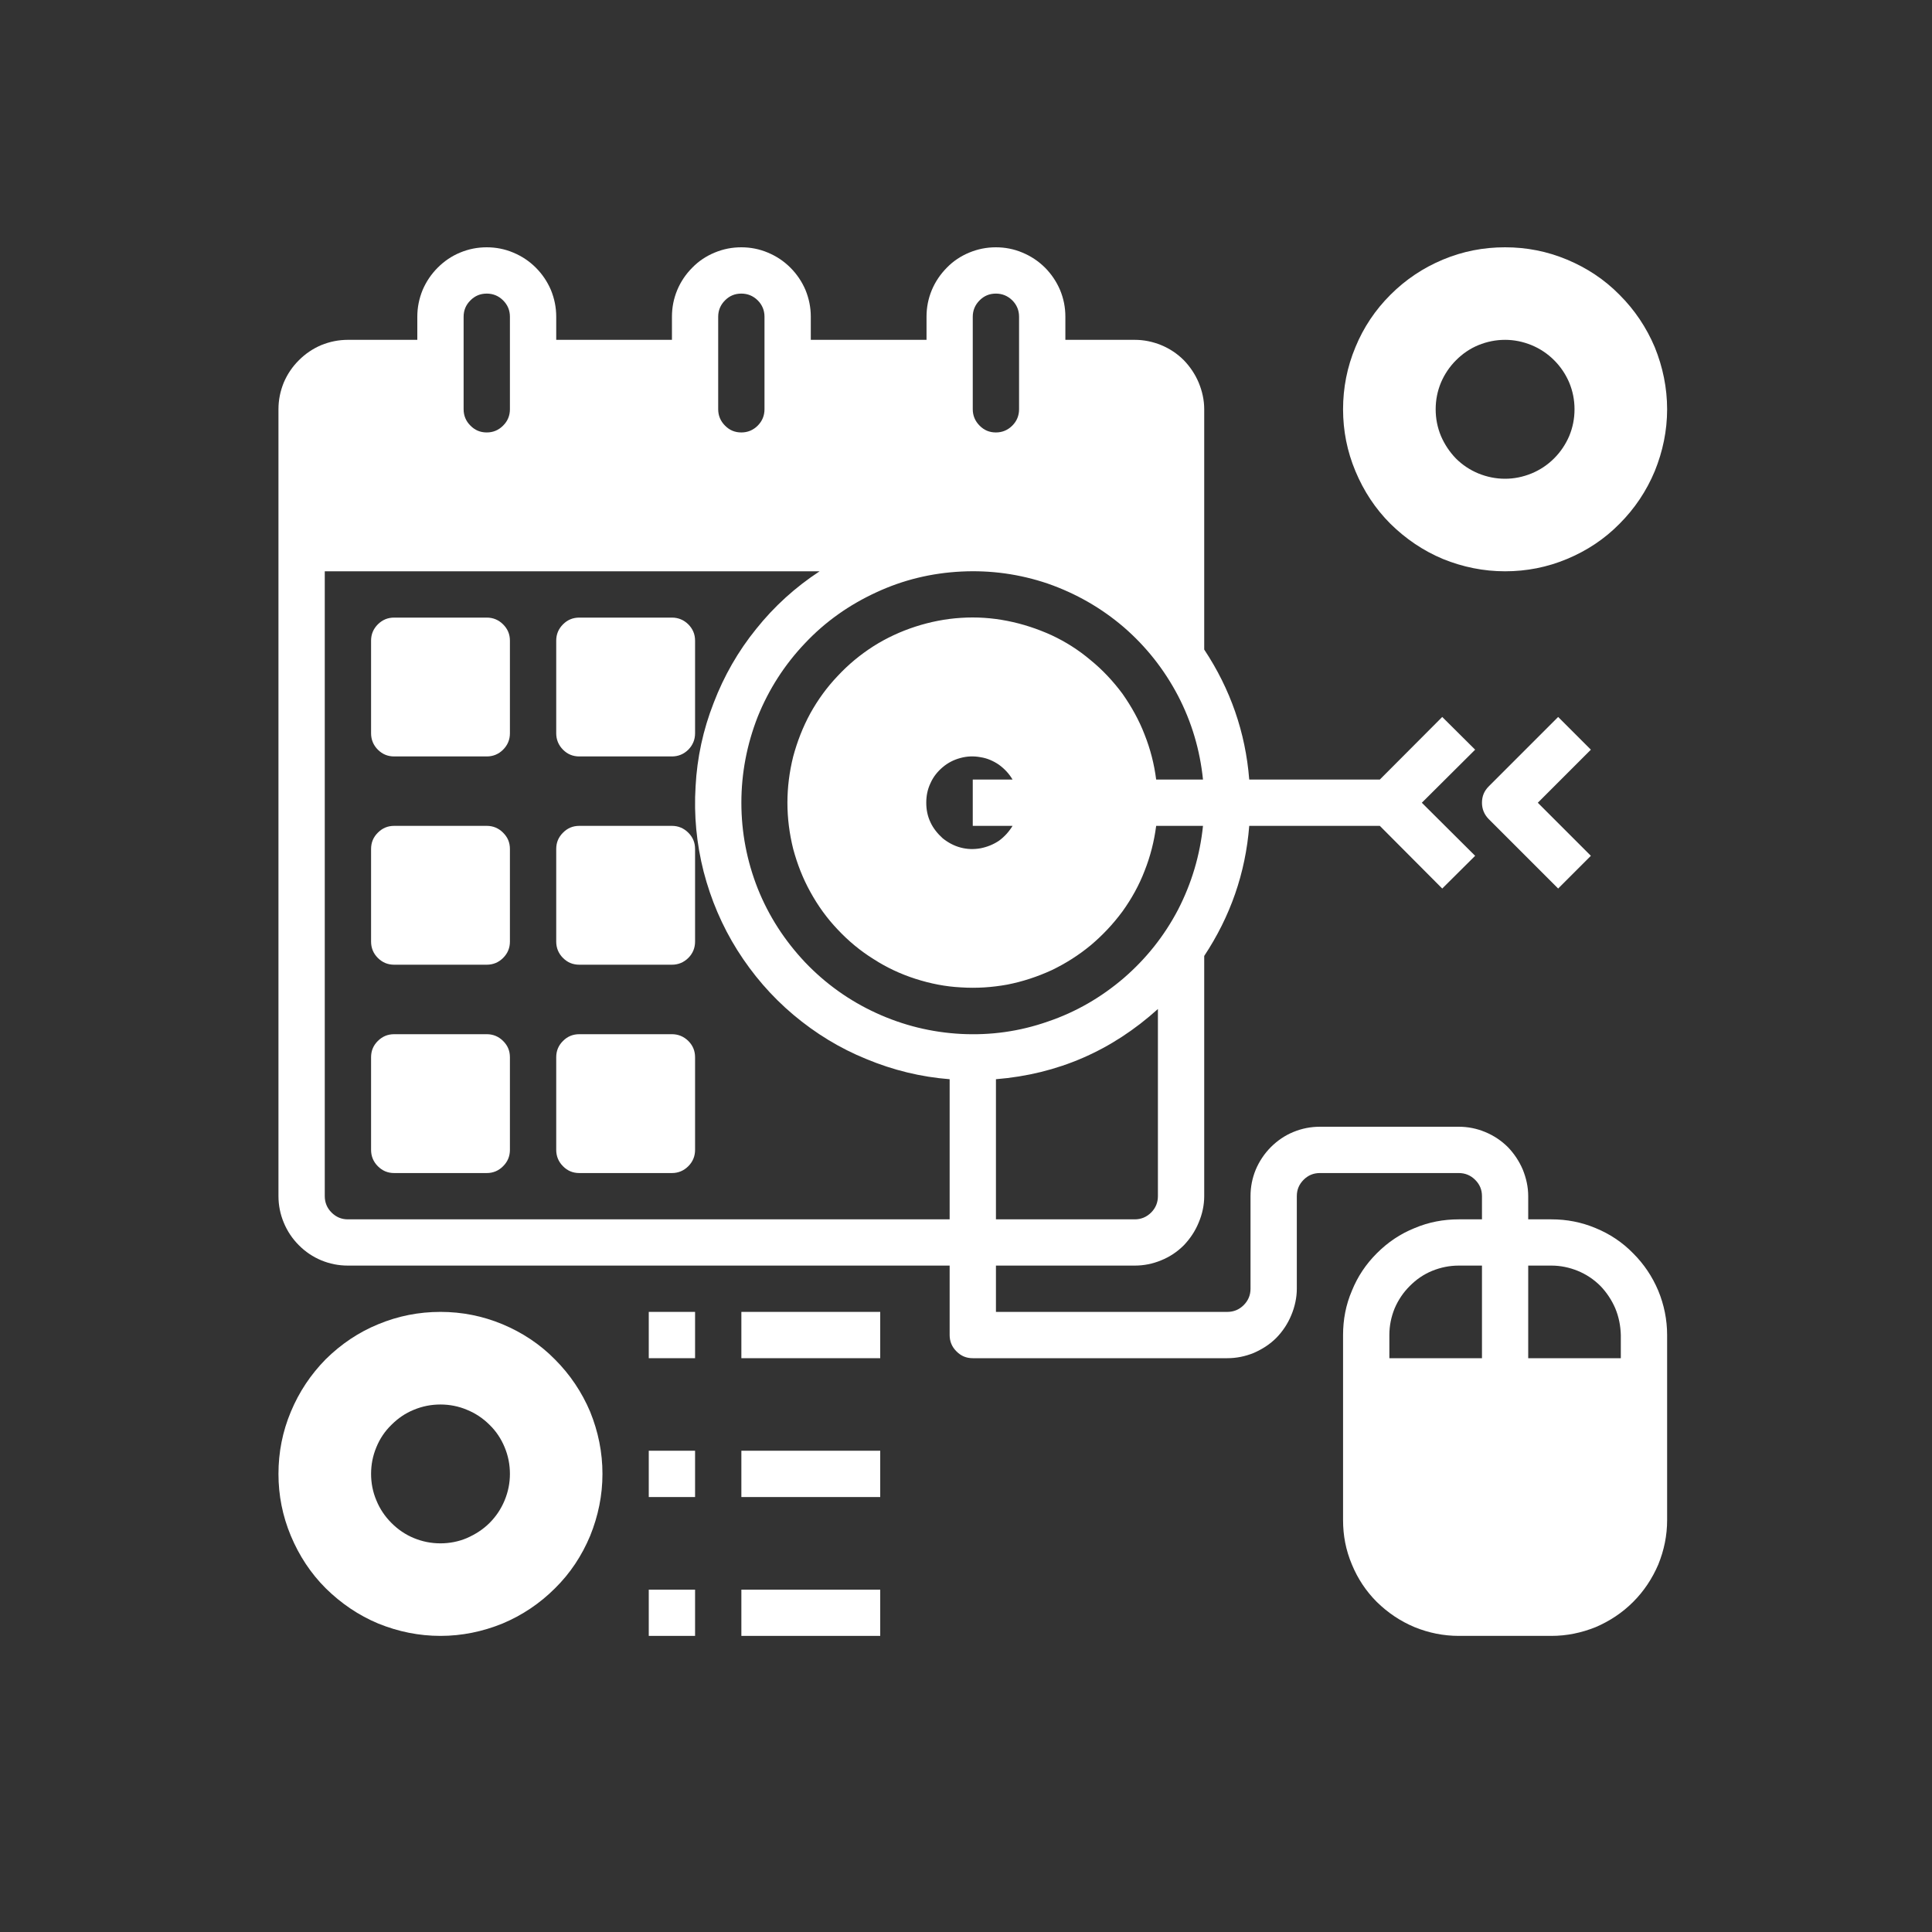
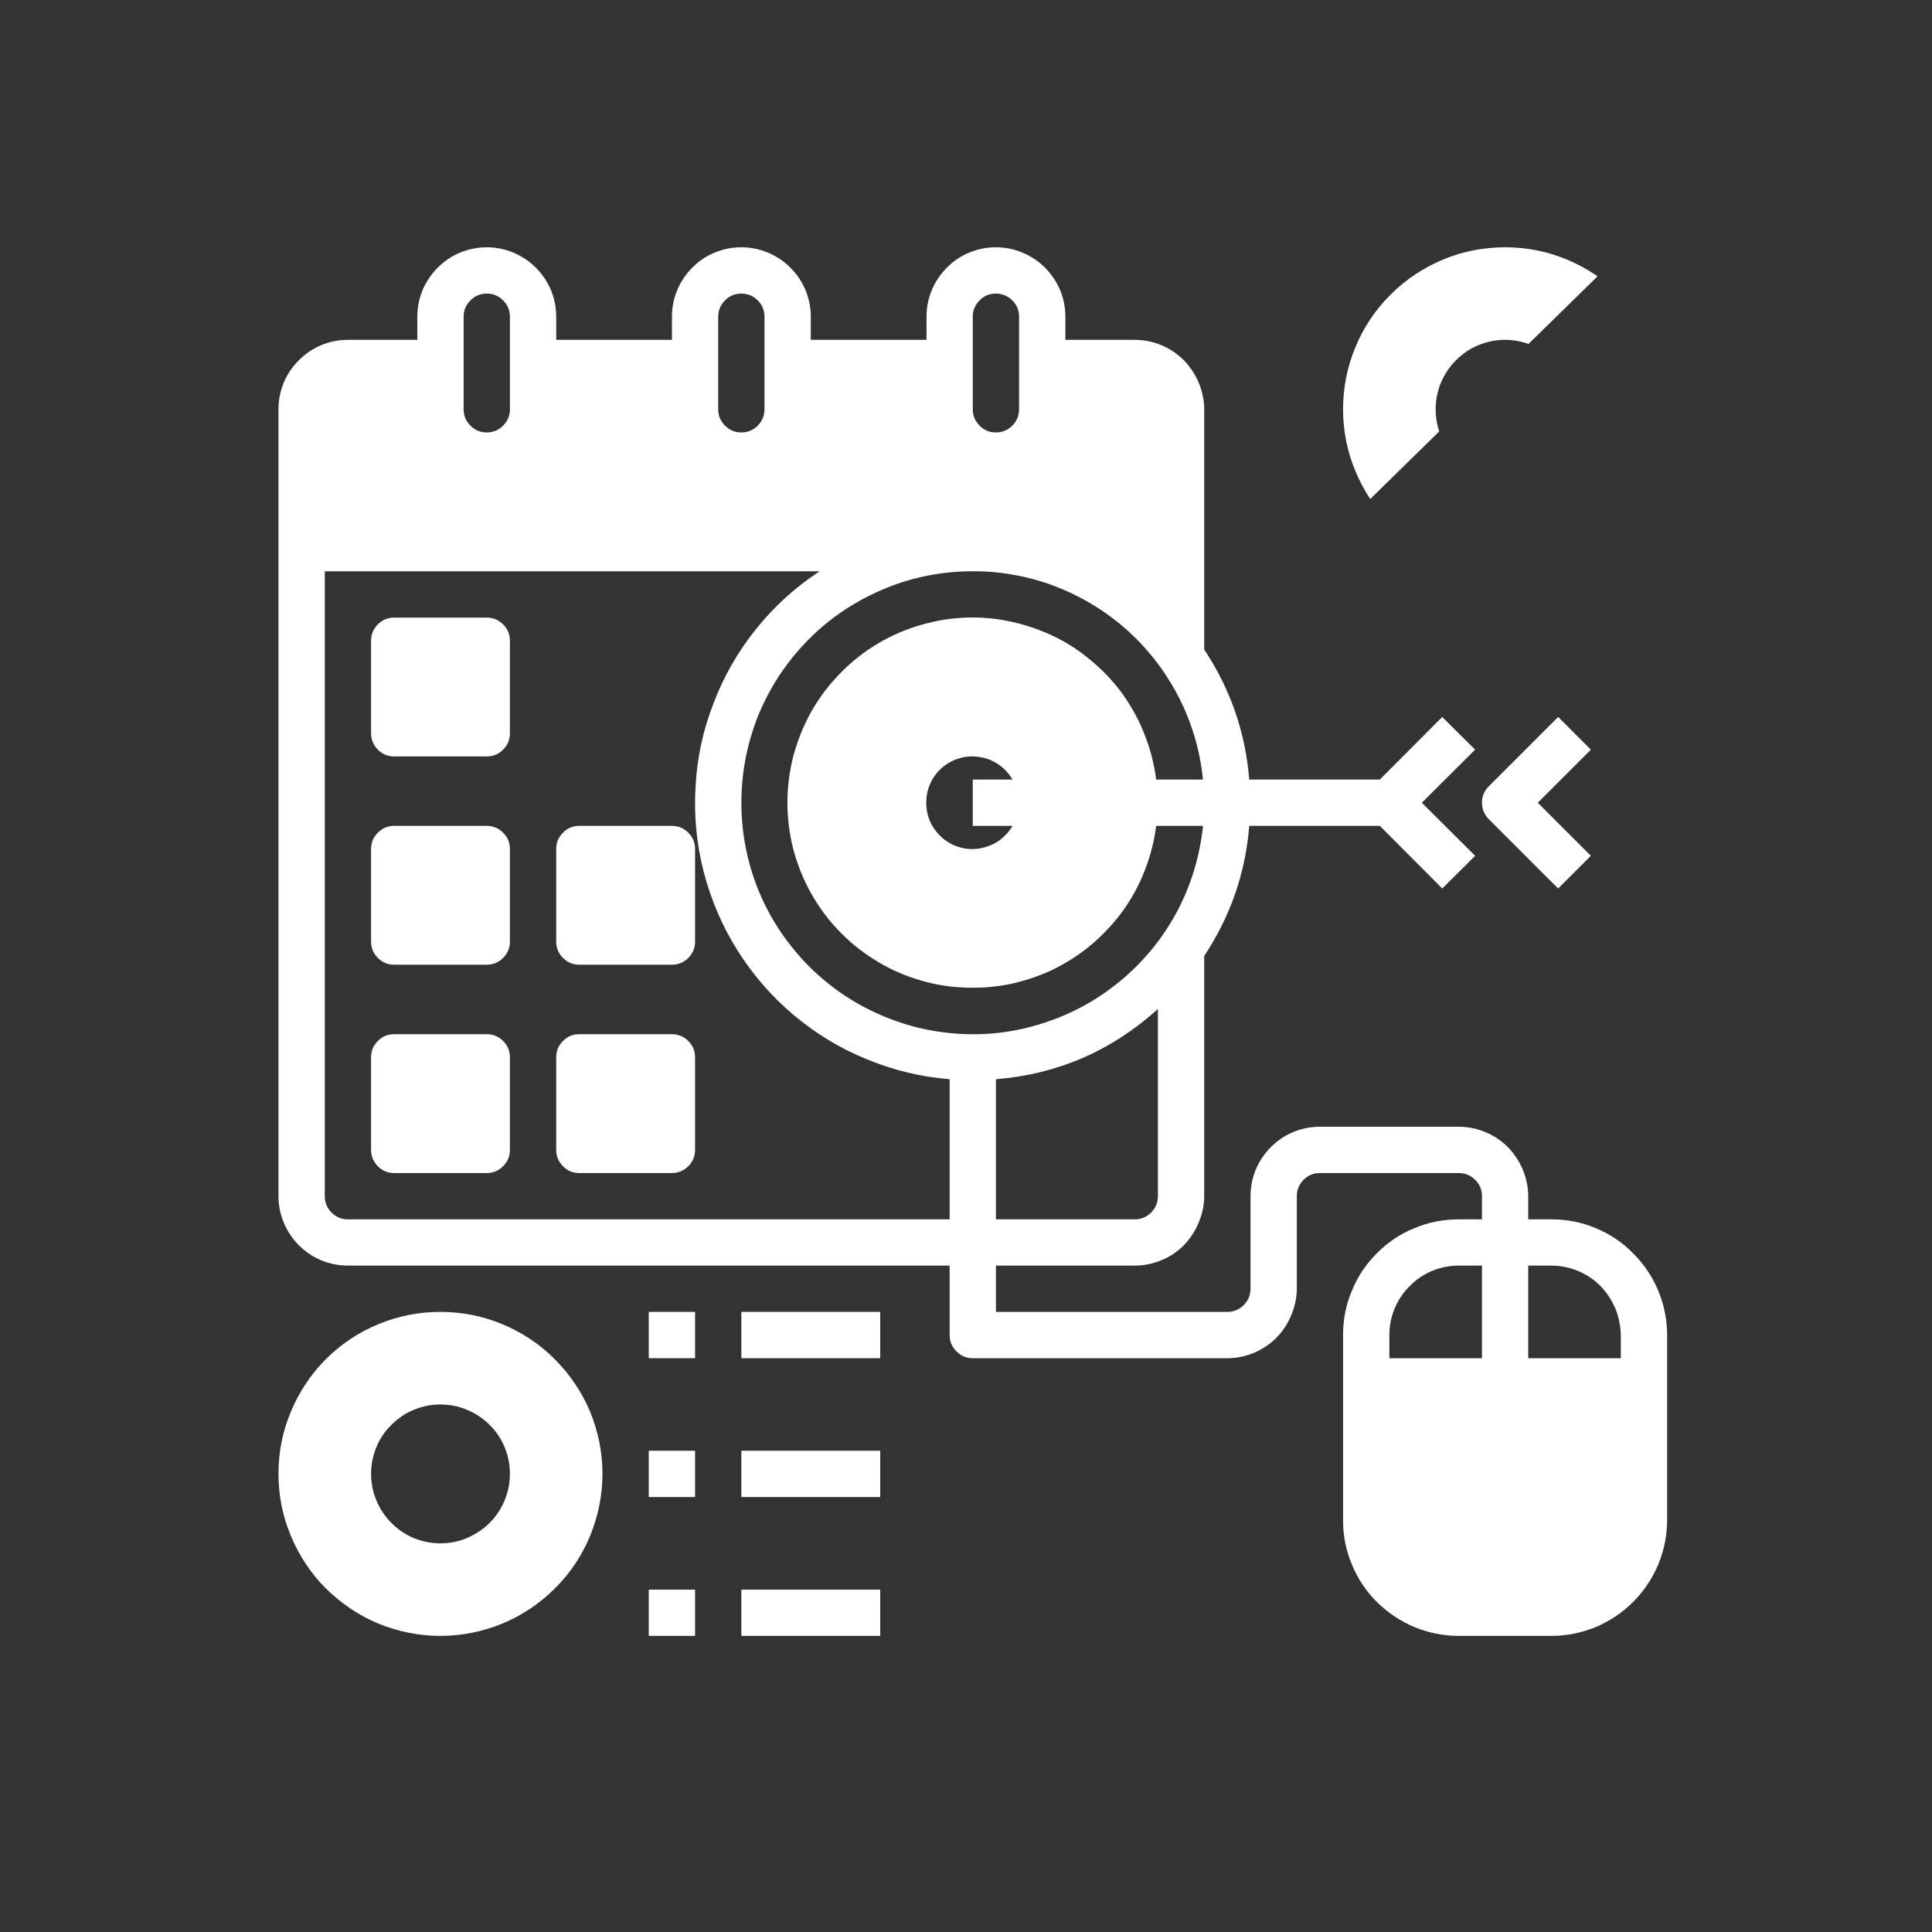
<svg xmlns="http://www.w3.org/2000/svg" width="40" zoomAndPan="magnify" viewBox="0 0 30 30" height="40" preserveAspectRatio="xMidYMid meet" version="1.0">
  <rect x="0" y="0" width="30" height="30" fill="#333333" stroke="none" />
  <defs>
    <clipPath id="38e2ab8052">
      <path d="M 4 3.121 L 26 3.121 L 26 26 L 4 26 Z M 4 3.121 " clip-rule="nonzero" />
    </clipPath>
    <clipPath id="a3a8e246ef">
-       <path d="M 20 3.121 L 26 3.121 L 26 9 L 20 9 Z M 20 3.121 " clip-rule="nonzero" />
+       <path d="M 20 3.121 L 26 3.121 L 20 9 Z M 20 3.121 " clip-rule="nonzero" />
    </clipPath>
  </defs>
  <path fill="#ffffff" d="M 6.84 20.371 C 6.504 20.371 6.184 20.434 5.875 20.562 C 5.566 20.688 5.297 20.871 5.059 21.105 C 4.824 21.344 4.645 21.613 4.516 21.922 C 4.387 22.23 4.324 22.551 4.324 22.887 C 4.324 23.219 4.387 23.539 4.516 23.848 C 4.645 24.156 4.824 24.43 5.059 24.664 C 5.297 24.898 5.566 25.082 5.875 25.211 C 6.184 25.336 6.504 25.402 6.84 25.402 C 7.172 25.402 7.492 25.336 7.801 25.211 C 8.109 25.082 8.383 24.898 8.617 24.664 C 8.855 24.43 9.035 24.156 9.164 23.848 C 9.289 23.539 9.355 23.219 9.355 22.887 C 9.355 22.551 9.289 22.23 9.164 21.922 C 9.035 21.617 8.852 21.344 8.617 21.109 C 8.383 20.871 8.109 20.691 7.801 20.562 C 7.492 20.434 7.172 20.371 6.84 20.371 Z M 6.84 23.965 C 6.695 23.965 6.559 23.938 6.426 23.883 C 6.293 23.828 6.18 23.75 6.078 23.648 C 5.977 23.547 5.898 23.43 5.844 23.297 C 5.789 23.168 5.762 23.027 5.762 22.887 C 5.762 22.742 5.789 22.605 5.844 22.473 C 5.898 22.34 5.977 22.223 6.078 22.125 C 6.18 22.023 6.293 21.945 6.426 21.891 C 6.559 21.836 6.695 21.809 6.84 21.809 C 6.98 21.809 7.121 21.836 7.25 21.891 C 7.383 21.945 7.5 22.023 7.602 22.125 C 7.703 22.223 7.781 22.34 7.836 22.473 C 7.891 22.605 7.918 22.742 7.918 22.887 C 7.918 23.027 7.891 23.164 7.836 23.297 C 7.781 23.43 7.703 23.547 7.602 23.648 C 7.5 23.75 7.383 23.824 7.25 23.883 C 7.121 23.938 6.98 23.965 6.84 23.965 Z M 6.84 23.965 " fill-opacity="1" fill-rule="nonzero" />
  <path fill="#ffffff" d="M 24.195 11.133 L 23.117 12.211 C 23.047 12.281 23.012 12.363 23.012 12.465 C 23.012 12.562 23.047 12.648 23.117 12.719 L 24.195 13.797 L 24.703 13.289 L 23.879 12.465 L 24.703 11.641 Z M 24.195 11.133 " fill-opacity="1" fill-rule="nonzero" />
  <g clip-path="url(#38e2ab8052)">
    <path fill="#ffffff" d="M 24.09 18.934 L 23.73 18.934 L 23.73 18.574 C 23.73 18.43 23.699 18.293 23.645 18.16 C 23.59 18.031 23.512 17.914 23.414 17.812 C 23.312 17.711 23.195 17.633 23.062 17.578 C 22.93 17.523 22.793 17.496 22.652 17.496 L 20.496 17.496 C 20.352 17.496 20.215 17.523 20.082 17.578 C 19.949 17.633 19.836 17.711 19.734 17.812 C 19.633 17.914 19.555 18.031 19.5 18.16 C 19.445 18.293 19.418 18.43 19.418 18.574 L 19.418 20.012 C 19.418 20.109 19.383 20.195 19.312 20.266 C 19.242 20.336 19.156 20.371 19.059 20.371 L 15.465 20.371 L 15.465 19.652 L 17.621 19.652 C 17.762 19.652 17.898 19.625 18.031 19.57 C 18.164 19.516 18.281 19.438 18.383 19.336 C 18.48 19.234 18.559 19.117 18.613 18.984 C 18.668 18.855 18.699 18.715 18.699 18.574 L 18.699 14.844 C 19.105 14.23 19.34 13.559 19.398 12.824 L 21.426 12.824 L 22.395 13.797 L 22.906 13.289 L 22.078 12.465 L 22.906 11.641 L 22.395 11.133 L 21.426 12.105 L 19.398 12.105 C 19.34 11.371 19.105 10.699 18.699 10.086 L 18.699 6.355 C 18.699 6.211 18.668 6.074 18.613 5.941 C 18.559 5.812 18.48 5.695 18.383 5.594 C 18.281 5.492 18.164 5.414 18.031 5.359 C 17.898 5.305 17.762 5.277 17.621 5.277 L 16.543 5.277 L 16.543 4.918 C 16.543 4.773 16.516 4.637 16.461 4.504 C 16.406 4.375 16.328 4.258 16.227 4.156 C 16.125 4.055 16.008 3.977 15.875 3.922 C 15.746 3.867 15.605 3.84 15.465 3.84 C 15.32 3.84 15.184 3.867 15.051 3.922 C 14.918 3.977 14.801 4.055 14.703 4.156 C 14.602 4.258 14.523 4.375 14.469 4.504 C 14.414 4.637 14.387 4.773 14.387 4.918 L 14.387 5.277 L 12.59 5.277 L 12.59 4.918 C 12.59 4.773 12.562 4.637 12.508 4.504 C 12.453 4.375 12.375 4.258 12.273 4.156 C 12.172 4.055 12.055 3.977 11.922 3.922 C 11.793 3.867 11.652 3.84 11.512 3.84 C 11.367 3.84 11.23 3.867 11.098 3.922 C 10.965 3.977 10.848 4.055 10.75 4.156 C 10.648 4.258 10.57 4.375 10.516 4.504 C 10.461 4.637 10.434 4.773 10.434 4.918 L 10.434 5.277 L 8.637 5.277 L 8.637 4.918 C 8.637 4.773 8.609 4.637 8.555 4.504 C 8.5 4.375 8.422 4.258 8.32 4.156 C 8.219 4.055 8.102 3.977 7.969 3.922 C 7.84 3.867 7.699 3.84 7.559 3.84 C 7.414 3.84 7.277 3.867 7.145 3.922 C 7.012 3.977 6.898 4.055 6.797 4.156 C 6.695 4.258 6.617 4.375 6.562 4.504 C 6.508 4.637 6.48 4.773 6.48 4.918 L 6.48 5.277 L 5.402 5.277 C 5.258 5.277 5.121 5.305 4.988 5.359 C 4.859 5.414 4.742 5.492 4.641 5.594 C 4.539 5.695 4.461 5.812 4.406 5.941 C 4.352 6.074 4.324 6.211 4.324 6.355 L 4.324 18.574 C 4.324 18.715 4.352 18.855 4.406 18.984 C 4.461 19.117 4.539 19.234 4.641 19.336 C 4.742 19.438 4.859 19.516 4.988 19.57 C 5.121 19.625 5.258 19.652 5.402 19.652 L 14.746 19.652 L 14.746 20.73 C 14.746 20.828 14.781 20.914 14.852 20.984 C 14.922 21.055 15.004 21.09 15.105 21.09 L 19.059 21.09 C 19.199 21.09 19.336 21.062 19.469 21.008 C 19.602 20.949 19.719 20.875 19.82 20.773 C 19.918 20.672 19.996 20.555 20.051 20.422 C 20.105 20.293 20.137 20.152 20.137 20.012 L 20.137 18.574 C 20.137 18.473 20.172 18.391 20.242 18.32 C 20.312 18.25 20.395 18.215 20.496 18.215 L 22.652 18.215 C 22.75 18.215 22.836 18.25 22.906 18.32 C 22.977 18.391 23.012 18.473 23.012 18.574 L 23.012 18.934 L 22.652 18.934 C 22.414 18.934 22.184 18.977 21.965 19.07 C 21.742 19.16 21.551 19.289 21.379 19.461 C 21.211 19.629 21.082 19.82 20.992 20.043 C 20.898 20.262 20.855 20.492 20.855 20.73 L 20.855 23.605 C 20.855 23.844 20.898 24.07 20.992 24.293 C 21.082 24.512 21.211 24.707 21.379 24.875 C 21.551 25.043 21.742 25.172 21.965 25.266 C 22.184 25.355 22.414 25.402 22.652 25.402 L 24.09 25.402 C 24.328 25.402 24.555 25.355 24.777 25.266 C 24.996 25.172 25.191 25.043 25.359 24.875 C 25.527 24.707 25.656 24.512 25.75 24.293 C 25.84 24.07 25.887 23.844 25.887 23.605 L 25.887 20.73 C 25.887 20.492 25.84 20.262 25.75 20.043 C 25.656 19.82 25.527 19.629 25.359 19.461 C 25.191 19.289 24.996 19.16 24.777 19.07 C 24.555 18.977 24.328 18.934 24.09 18.934 Z M 17.98 18.574 C 17.98 18.672 17.945 18.758 17.875 18.828 C 17.805 18.898 17.719 18.934 17.621 18.934 L 15.465 18.934 L 15.465 16.758 C 16.426 16.68 17.262 16.316 17.98 15.668 Z M 15.105 4.918 C 15.105 4.82 15.141 4.734 15.211 4.664 C 15.281 4.594 15.363 4.559 15.465 4.559 C 15.562 4.559 15.648 4.594 15.719 4.664 C 15.789 4.734 15.824 4.82 15.824 4.918 L 15.824 6.355 C 15.824 6.453 15.789 6.539 15.719 6.609 C 15.648 6.68 15.562 6.715 15.465 6.715 C 15.363 6.715 15.281 6.68 15.211 6.609 C 15.141 6.539 15.105 6.453 15.105 6.355 Z M 11.152 4.918 C 11.152 4.82 11.188 4.734 11.258 4.664 C 11.328 4.594 11.41 4.559 11.512 4.559 C 11.609 4.559 11.695 4.594 11.766 4.664 C 11.836 4.734 11.871 4.82 11.871 4.918 L 11.871 6.355 C 11.871 6.453 11.836 6.539 11.766 6.609 C 11.695 6.68 11.609 6.715 11.512 6.715 C 11.41 6.715 11.328 6.68 11.258 6.609 C 11.188 6.539 11.152 6.453 11.152 6.355 Z M 7.199 4.918 C 7.199 4.82 7.234 4.734 7.305 4.664 C 7.375 4.594 7.457 4.559 7.559 4.559 C 7.656 4.559 7.742 4.594 7.812 4.664 C 7.883 4.734 7.918 4.82 7.918 4.918 L 7.918 6.355 C 7.918 6.453 7.883 6.539 7.812 6.609 C 7.742 6.68 7.656 6.715 7.559 6.715 C 7.457 6.715 7.375 6.68 7.305 6.609 C 7.234 6.539 7.199 6.453 7.199 6.355 Z M 14.746 18.934 L 5.402 18.934 C 5.301 18.934 5.219 18.898 5.148 18.828 C 5.078 18.758 5.043 18.672 5.043 18.574 L 5.043 8.871 L 12.727 8.871 C 12.352 9.117 12.023 9.414 11.742 9.766 C 11.461 10.113 11.242 10.496 11.082 10.914 C 10.918 11.332 10.824 11.766 10.801 12.211 C 10.773 12.66 10.816 13.102 10.926 13.535 C 11.039 13.969 11.211 14.375 11.449 14.754 C 11.688 15.133 11.977 15.469 12.32 15.758 C 12.664 16.047 13.039 16.277 13.453 16.445 C 13.867 16.617 14.297 16.723 14.746 16.758 Z M 11.512 12.465 C 11.512 12.004 11.598 11.559 11.766 11.129 C 11.938 10.703 12.184 10.32 12.5 9.988 C 12.816 9.652 13.188 9.391 13.605 9.199 C 14.023 9.004 14.465 8.898 14.926 8.875 C 15.387 8.852 15.832 8.914 16.27 9.062 C 16.707 9.215 17.098 9.438 17.449 9.738 C 17.797 10.039 18.078 10.395 18.293 10.805 C 18.504 11.211 18.633 11.645 18.68 12.105 L 17.953 12.105 C 17.922 11.863 17.863 11.633 17.773 11.406 C 17.688 11.184 17.57 10.973 17.43 10.773 C 17.285 10.578 17.121 10.402 16.934 10.25 C 16.75 10.094 16.547 9.965 16.328 9.863 C 16.105 9.762 15.879 9.688 15.641 9.641 C 15.402 9.594 15.164 9.578 14.922 9.594 C 14.68 9.609 14.445 9.656 14.215 9.73 C 13.984 9.805 13.766 9.906 13.562 10.035 C 13.355 10.168 13.172 10.32 13.008 10.496 C 12.84 10.672 12.699 10.867 12.582 11.078 C 12.465 11.293 12.379 11.516 12.316 11.75 C 12.258 11.984 12.227 12.223 12.227 12.465 C 12.227 12.707 12.258 12.945 12.316 13.18 C 12.379 13.414 12.465 13.637 12.582 13.848 C 12.699 14.062 12.84 14.258 13.008 14.434 C 13.172 14.609 13.355 14.762 13.562 14.891 C 13.766 15.023 13.984 15.125 14.215 15.199 C 14.445 15.273 14.68 15.32 14.922 15.332 C 15.164 15.348 15.402 15.332 15.641 15.289 C 15.879 15.242 16.105 15.168 16.328 15.066 C 16.547 14.961 16.75 14.832 16.934 14.68 C 17.121 14.523 17.285 14.348 17.43 14.152 C 17.57 13.957 17.688 13.746 17.773 13.523 C 17.863 13.297 17.922 13.062 17.953 12.824 L 18.68 12.824 C 18.633 13.281 18.504 13.715 18.293 14.125 C 18.078 14.535 17.797 14.887 17.449 15.188 C 17.098 15.488 16.707 15.715 16.27 15.863 C 15.832 16.016 15.387 16.078 14.926 16.055 C 14.465 16.031 14.023 15.922 13.605 15.73 C 13.188 15.539 12.816 15.273 12.5 14.941 C 12.184 14.605 11.938 14.227 11.766 13.797 C 11.598 13.371 11.512 12.926 11.512 12.465 Z M 15.723 12.824 C 15.668 12.914 15.598 12.992 15.512 13.055 C 15.426 13.113 15.328 13.152 15.227 13.172 C 15.121 13.191 15.016 13.188 14.914 13.16 C 14.812 13.133 14.719 13.082 14.637 13.016 C 14.559 12.945 14.492 12.863 14.449 12.77 C 14.402 12.672 14.383 12.57 14.383 12.465 C 14.383 12.359 14.402 12.258 14.449 12.16 C 14.492 12.062 14.559 11.98 14.637 11.914 C 14.719 11.844 14.812 11.797 14.914 11.77 C 15.016 11.742 15.121 11.738 15.227 11.758 C 15.328 11.773 15.426 11.816 15.512 11.875 C 15.598 11.938 15.668 12.012 15.723 12.105 L 15.105 12.105 L 15.105 12.824 Z M 21.574 20.73 C 21.574 20.586 21.602 20.449 21.656 20.316 C 21.711 20.188 21.789 20.07 21.891 19.969 C 21.992 19.867 22.105 19.789 22.238 19.734 C 22.371 19.68 22.508 19.652 22.652 19.652 L 23.012 19.652 L 23.012 21.09 L 21.574 21.09 Z M 25.168 21.09 L 23.73 21.09 L 23.73 19.652 L 24.09 19.652 C 24.23 19.652 24.367 19.68 24.5 19.734 C 24.633 19.789 24.75 19.867 24.852 19.969 C 24.949 20.07 25.027 20.188 25.082 20.316 C 25.137 20.449 25.164 20.586 25.168 20.73 Z M 25.168 21.09 " fill-opacity="1" fill-rule="nonzero" />
  </g>
  <path fill="#ffffff" d="M 6.121 9.59 L 7.559 9.59 C 7.656 9.59 7.742 9.625 7.812 9.695 C 7.883 9.766 7.918 9.848 7.918 9.949 L 7.918 11.387 C 7.918 11.484 7.883 11.57 7.812 11.641 C 7.742 11.711 7.656 11.746 7.559 11.746 L 6.121 11.746 C 6.02 11.746 5.938 11.711 5.867 11.641 C 5.797 11.57 5.762 11.484 5.762 11.387 L 5.762 9.949 C 5.762 9.848 5.797 9.766 5.867 9.695 C 5.938 9.625 6.02 9.59 6.121 9.59 Z M 6.121 9.59 " fill-opacity="1" fill-rule="nonzero" />
  <path fill="#ffffff" d="M 6.121 16.059 L 7.559 16.059 C 7.656 16.059 7.742 16.094 7.812 16.164 C 7.883 16.234 7.918 16.316 7.918 16.418 L 7.918 17.855 C 7.918 17.953 7.883 18.039 7.812 18.109 C 7.742 18.18 7.656 18.215 7.559 18.215 L 6.121 18.215 C 6.02 18.215 5.938 18.18 5.867 18.109 C 5.797 18.039 5.762 17.953 5.762 17.855 L 5.762 16.418 C 5.762 16.316 5.797 16.234 5.867 16.164 C 5.938 16.094 6.02 16.059 6.121 16.059 Z M 6.121 16.059 " fill-opacity="1" fill-rule="nonzero" />
  <path fill="#ffffff" d="M 6.121 12.824 L 7.559 12.824 C 7.656 12.824 7.742 12.859 7.812 12.93 C 7.883 13 7.918 13.082 7.918 13.184 L 7.918 14.621 C 7.918 14.719 7.883 14.805 7.812 14.875 C 7.742 14.945 7.656 14.98 7.559 14.98 L 6.121 14.98 C 6.02 14.98 5.938 14.945 5.867 14.875 C 5.797 14.805 5.762 14.719 5.762 14.621 L 5.762 13.184 C 5.762 13.082 5.797 13 5.867 12.93 C 5.938 12.859 6.02 12.824 6.121 12.824 Z M 6.121 12.824 " fill-opacity="1" fill-rule="nonzero" />
  <path fill="#ffffff" d="M 8.996 12.824 L 10.434 12.824 C 10.531 12.824 10.617 12.859 10.688 12.93 C 10.758 13 10.793 13.082 10.793 13.184 L 10.793 14.621 C 10.793 14.719 10.758 14.805 10.688 14.875 C 10.617 14.945 10.531 14.98 10.434 14.98 L 8.996 14.98 C 8.895 14.98 8.812 14.945 8.742 14.875 C 8.672 14.805 8.637 14.719 8.637 14.621 L 8.637 13.184 C 8.637 13.082 8.672 13 8.742 12.93 C 8.812 12.859 8.895 12.824 8.996 12.824 Z M 8.996 12.824 " fill-opacity="1" fill-rule="nonzero" />
-   <path fill="#ffffff" d="M 8.996 9.59 L 10.434 9.59 C 10.531 9.59 10.617 9.625 10.688 9.695 C 10.758 9.766 10.793 9.848 10.793 9.949 L 10.793 11.387 C 10.793 11.484 10.758 11.57 10.688 11.641 C 10.617 11.711 10.531 11.746 10.434 11.746 L 8.996 11.746 C 8.895 11.746 8.812 11.711 8.742 11.641 C 8.672 11.57 8.637 11.484 8.637 11.387 L 8.637 9.949 C 8.637 9.848 8.672 9.766 8.742 9.695 C 8.812 9.625 8.895 9.59 8.996 9.59 Z M 8.996 9.59 " fill-opacity="1" fill-rule="nonzero" />
  <path fill="#ffffff" d="M 8.996 16.059 L 10.434 16.059 C 10.531 16.059 10.617 16.094 10.688 16.164 C 10.758 16.234 10.793 16.316 10.793 16.418 L 10.793 17.855 C 10.793 17.953 10.758 18.039 10.688 18.109 C 10.617 18.18 10.531 18.215 10.434 18.215 L 8.996 18.215 C 8.895 18.215 8.812 18.18 8.742 18.109 C 8.672 18.039 8.637 17.953 8.637 17.855 L 8.637 16.418 C 8.637 16.316 8.672 16.234 8.742 16.164 C 8.812 16.094 8.895 16.059 8.996 16.059 Z M 8.996 16.059 " fill-opacity="1" fill-rule="nonzero" />
  <g clip-path="url(#a3a8e246ef)">
    <path fill="#ffffff" d="M 23.371 8.871 C 23.703 8.871 24.023 8.809 24.332 8.68 C 24.641 8.551 24.914 8.371 25.148 8.133 C 25.383 7.898 25.566 7.625 25.695 7.316 C 25.82 7.008 25.887 6.688 25.887 6.355 C 25.887 6.023 25.82 5.699 25.695 5.391 C 25.566 5.086 25.383 4.812 25.148 4.578 C 24.914 4.34 24.641 4.16 24.332 4.031 C 24.023 3.902 23.703 3.84 23.371 3.84 C 23.035 3.84 22.715 3.902 22.406 4.031 C 22.098 4.16 21.828 4.34 21.59 4.578 C 21.355 4.812 21.172 5.086 21.047 5.391 C 20.918 5.699 20.855 6.023 20.855 6.355 C 20.855 6.688 20.918 7.008 21.047 7.316 C 21.176 7.625 21.355 7.898 21.59 8.133 C 21.828 8.367 22.098 8.551 22.406 8.68 C 22.715 8.805 23.035 8.871 23.371 8.871 Z M 23.371 5.277 C 23.512 5.277 23.648 5.305 23.781 5.359 C 23.914 5.414 24.031 5.492 24.133 5.594 C 24.234 5.695 24.312 5.812 24.367 5.941 C 24.422 6.074 24.449 6.211 24.449 6.355 C 24.449 6.5 24.422 6.637 24.367 6.77 C 24.312 6.898 24.234 7.016 24.133 7.117 C 24.031 7.219 23.914 7.297 23.781 7.352 C 23.648 7.406 23.512 7.434 23.371 7.434 C 23.227 7.434 23.09 7.406 22.957 7.352 C 22.824 7.297 22.707 7.219 22.605 7.117 C 22.508 7.016 22.43 6.898 22.375 6.77 C 22.32 6.637 22.293 6.5 22.293 6.355 C 22.293 6.211 22.32 6.074 22.375 5.941 C 22.43 5.812 22.508 5.695 22.609 5.594 C 22.711 5.492 22.824 5.414 22.957 5.359 C 23.09 5.305 23.227 5.277 23.371 5.277 Z M 23.371 5.277 " fill-opacity="1" fill-rule="nonzero" />
  </g>
  <path fill="#ffffff" d="M 10.074 20.371 L 10.793 20.371 L 10.793 21.09 L 10.074 21.09 Z M 10.074 20.371 " fill-opacity="1" fill-rule="nonzero" />
  <path fill="#ffffff" d="M 11.512 20.371 L 13.668 20.371 L 13.668 21.09 L 11.512 21.09 Z M 11.512 20.371 " fill-opacity="1" fill-rule="nonzero" />
  <path fill="#ffffff" d="M 10.074 22.527 L 10.793 22.527 L 10.793 23.246 L 10.074 23.246 Z M 10.074 22.527 " fill-opacity="1" fill-rule="nonzero" />
  <path fill="#ffffff" d="M 11.512 22.527 L 13.668 22.527 L 13.668 23.246 L 11.512 23.246 Z M 11.512 22.527 " fill-opacity="1" fill-rule="nonzero" />
  <path fill="#ffffff" d="M 10.074 24.684 L 10.793 24.684 L 10.793 25.402 L 10.074 25.402 Z M 10.074 24.684 " fill-opacity="1" fill-rule="nonzero" />
  <path fill="#ffffff" d="M 11.512 24.684 L 13.668 24.684 L 13.668 25.402 L 11.512 25.402 Z M 11.512 24.684 " fill-opacity="1" fill-rule="nonzero" />
</svg>